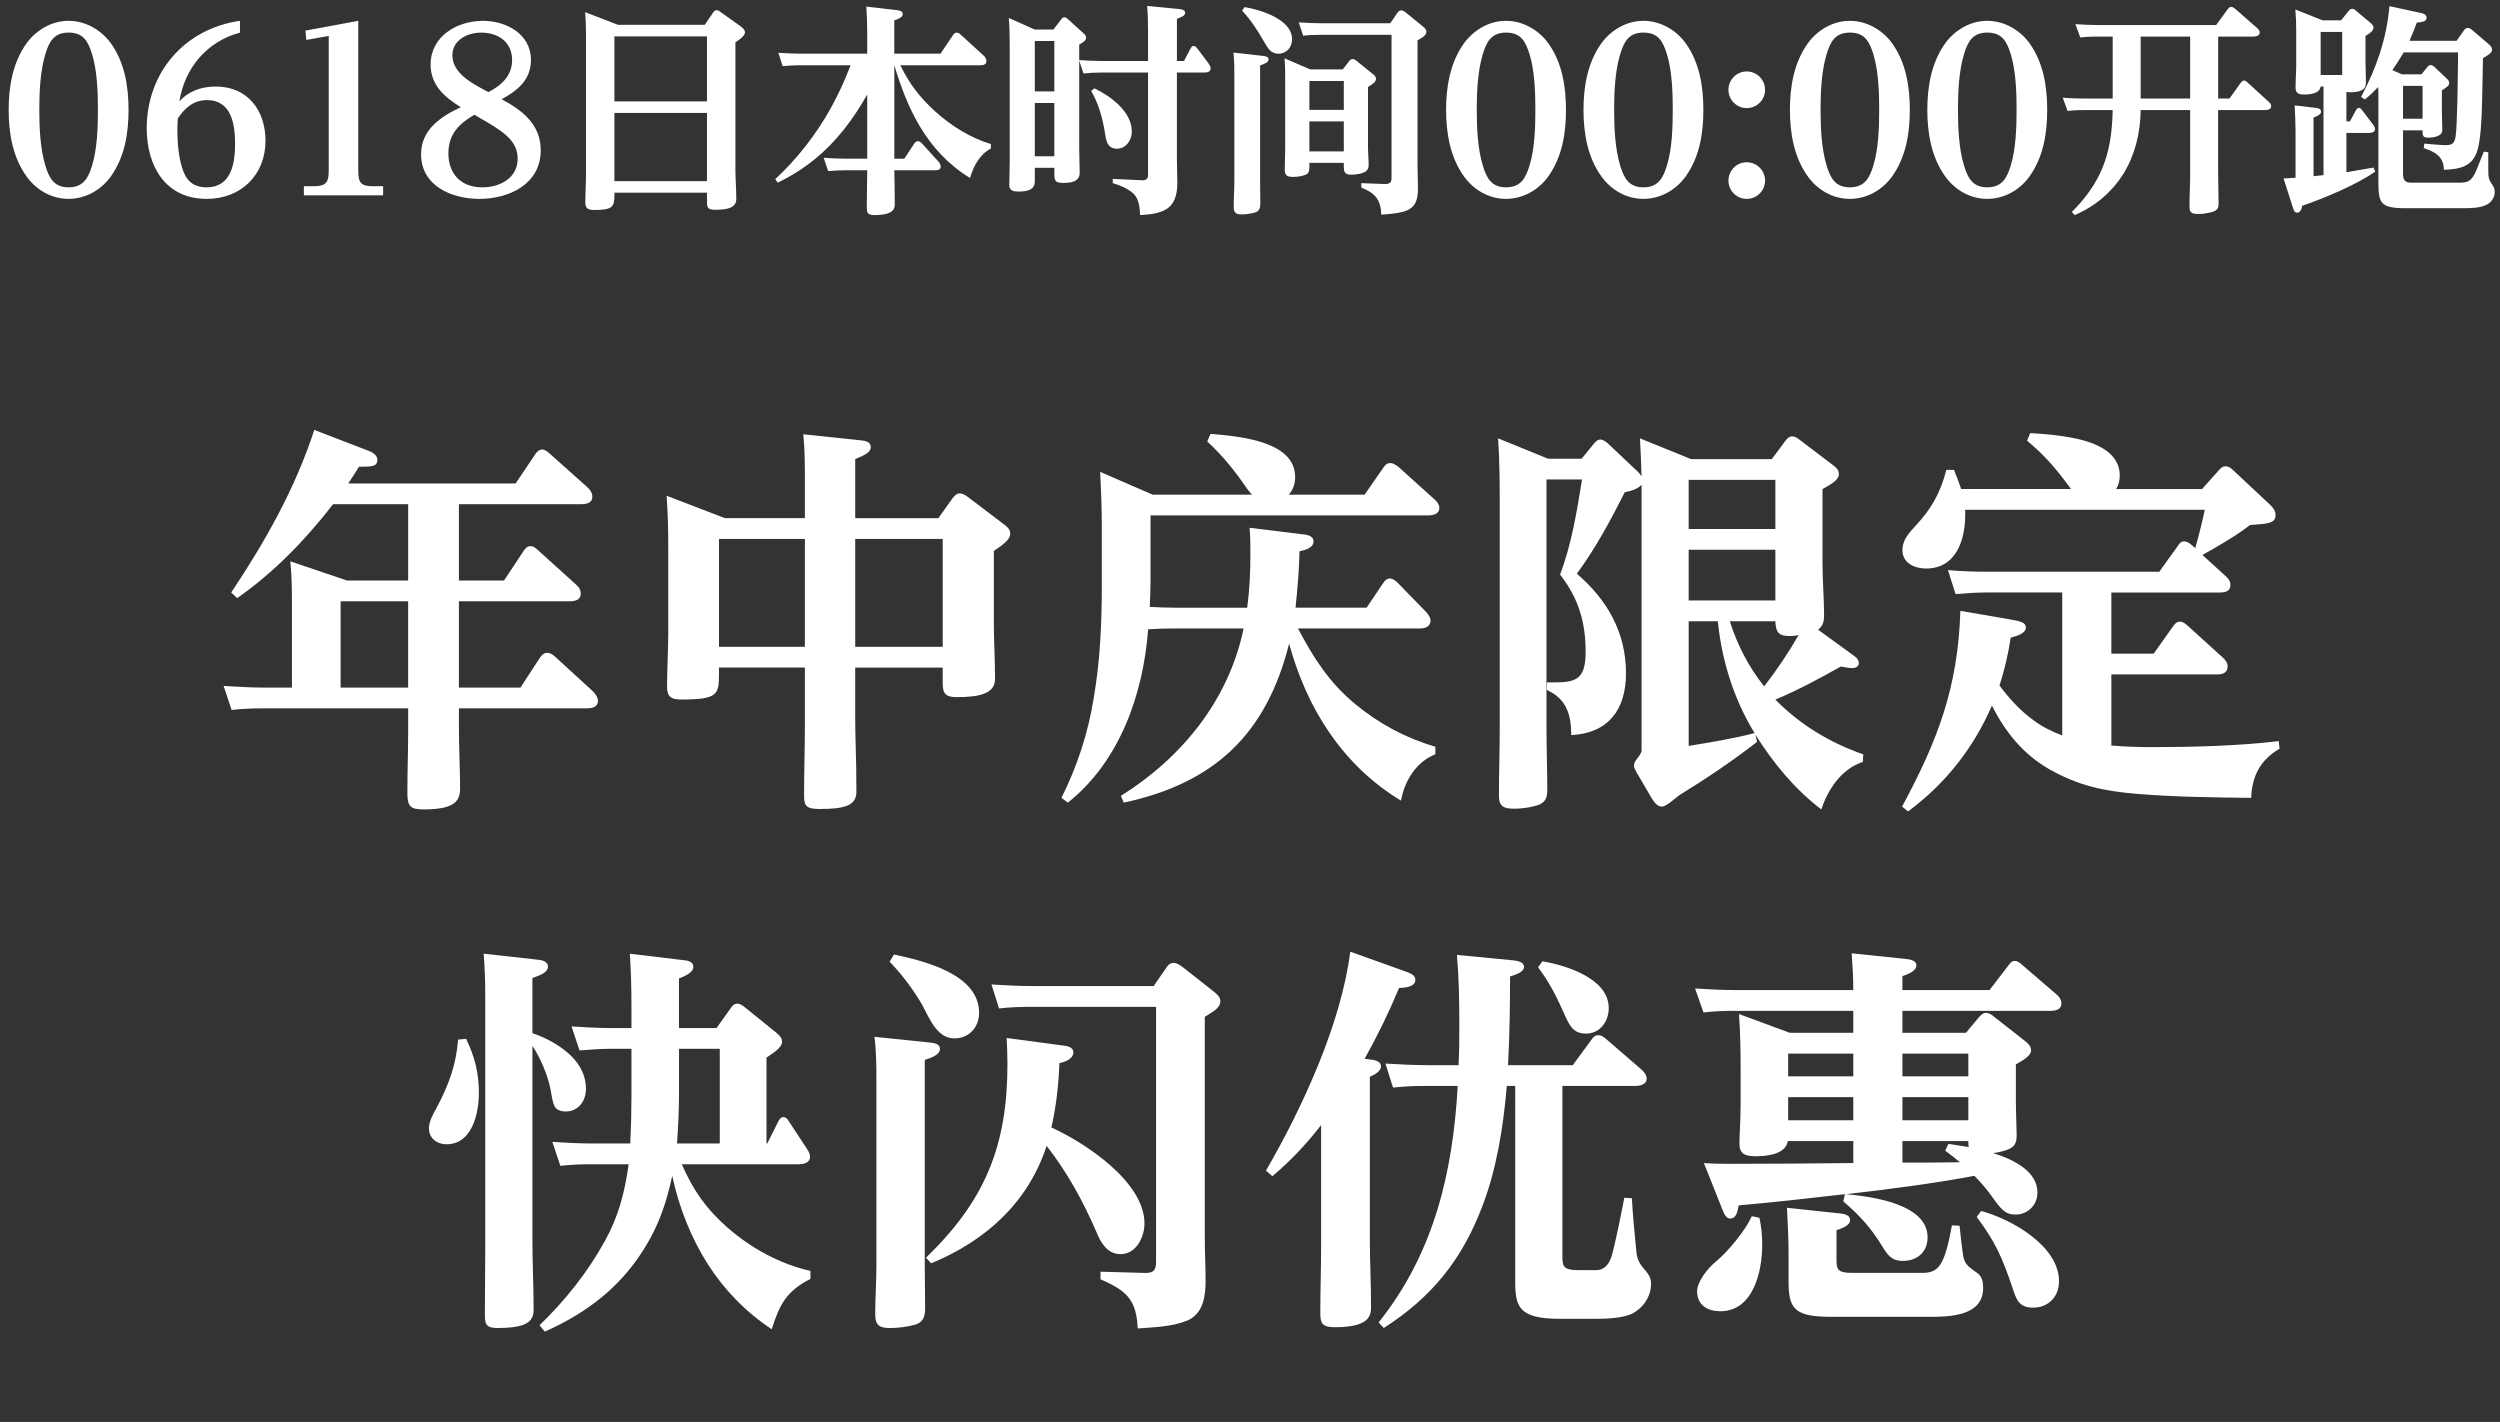
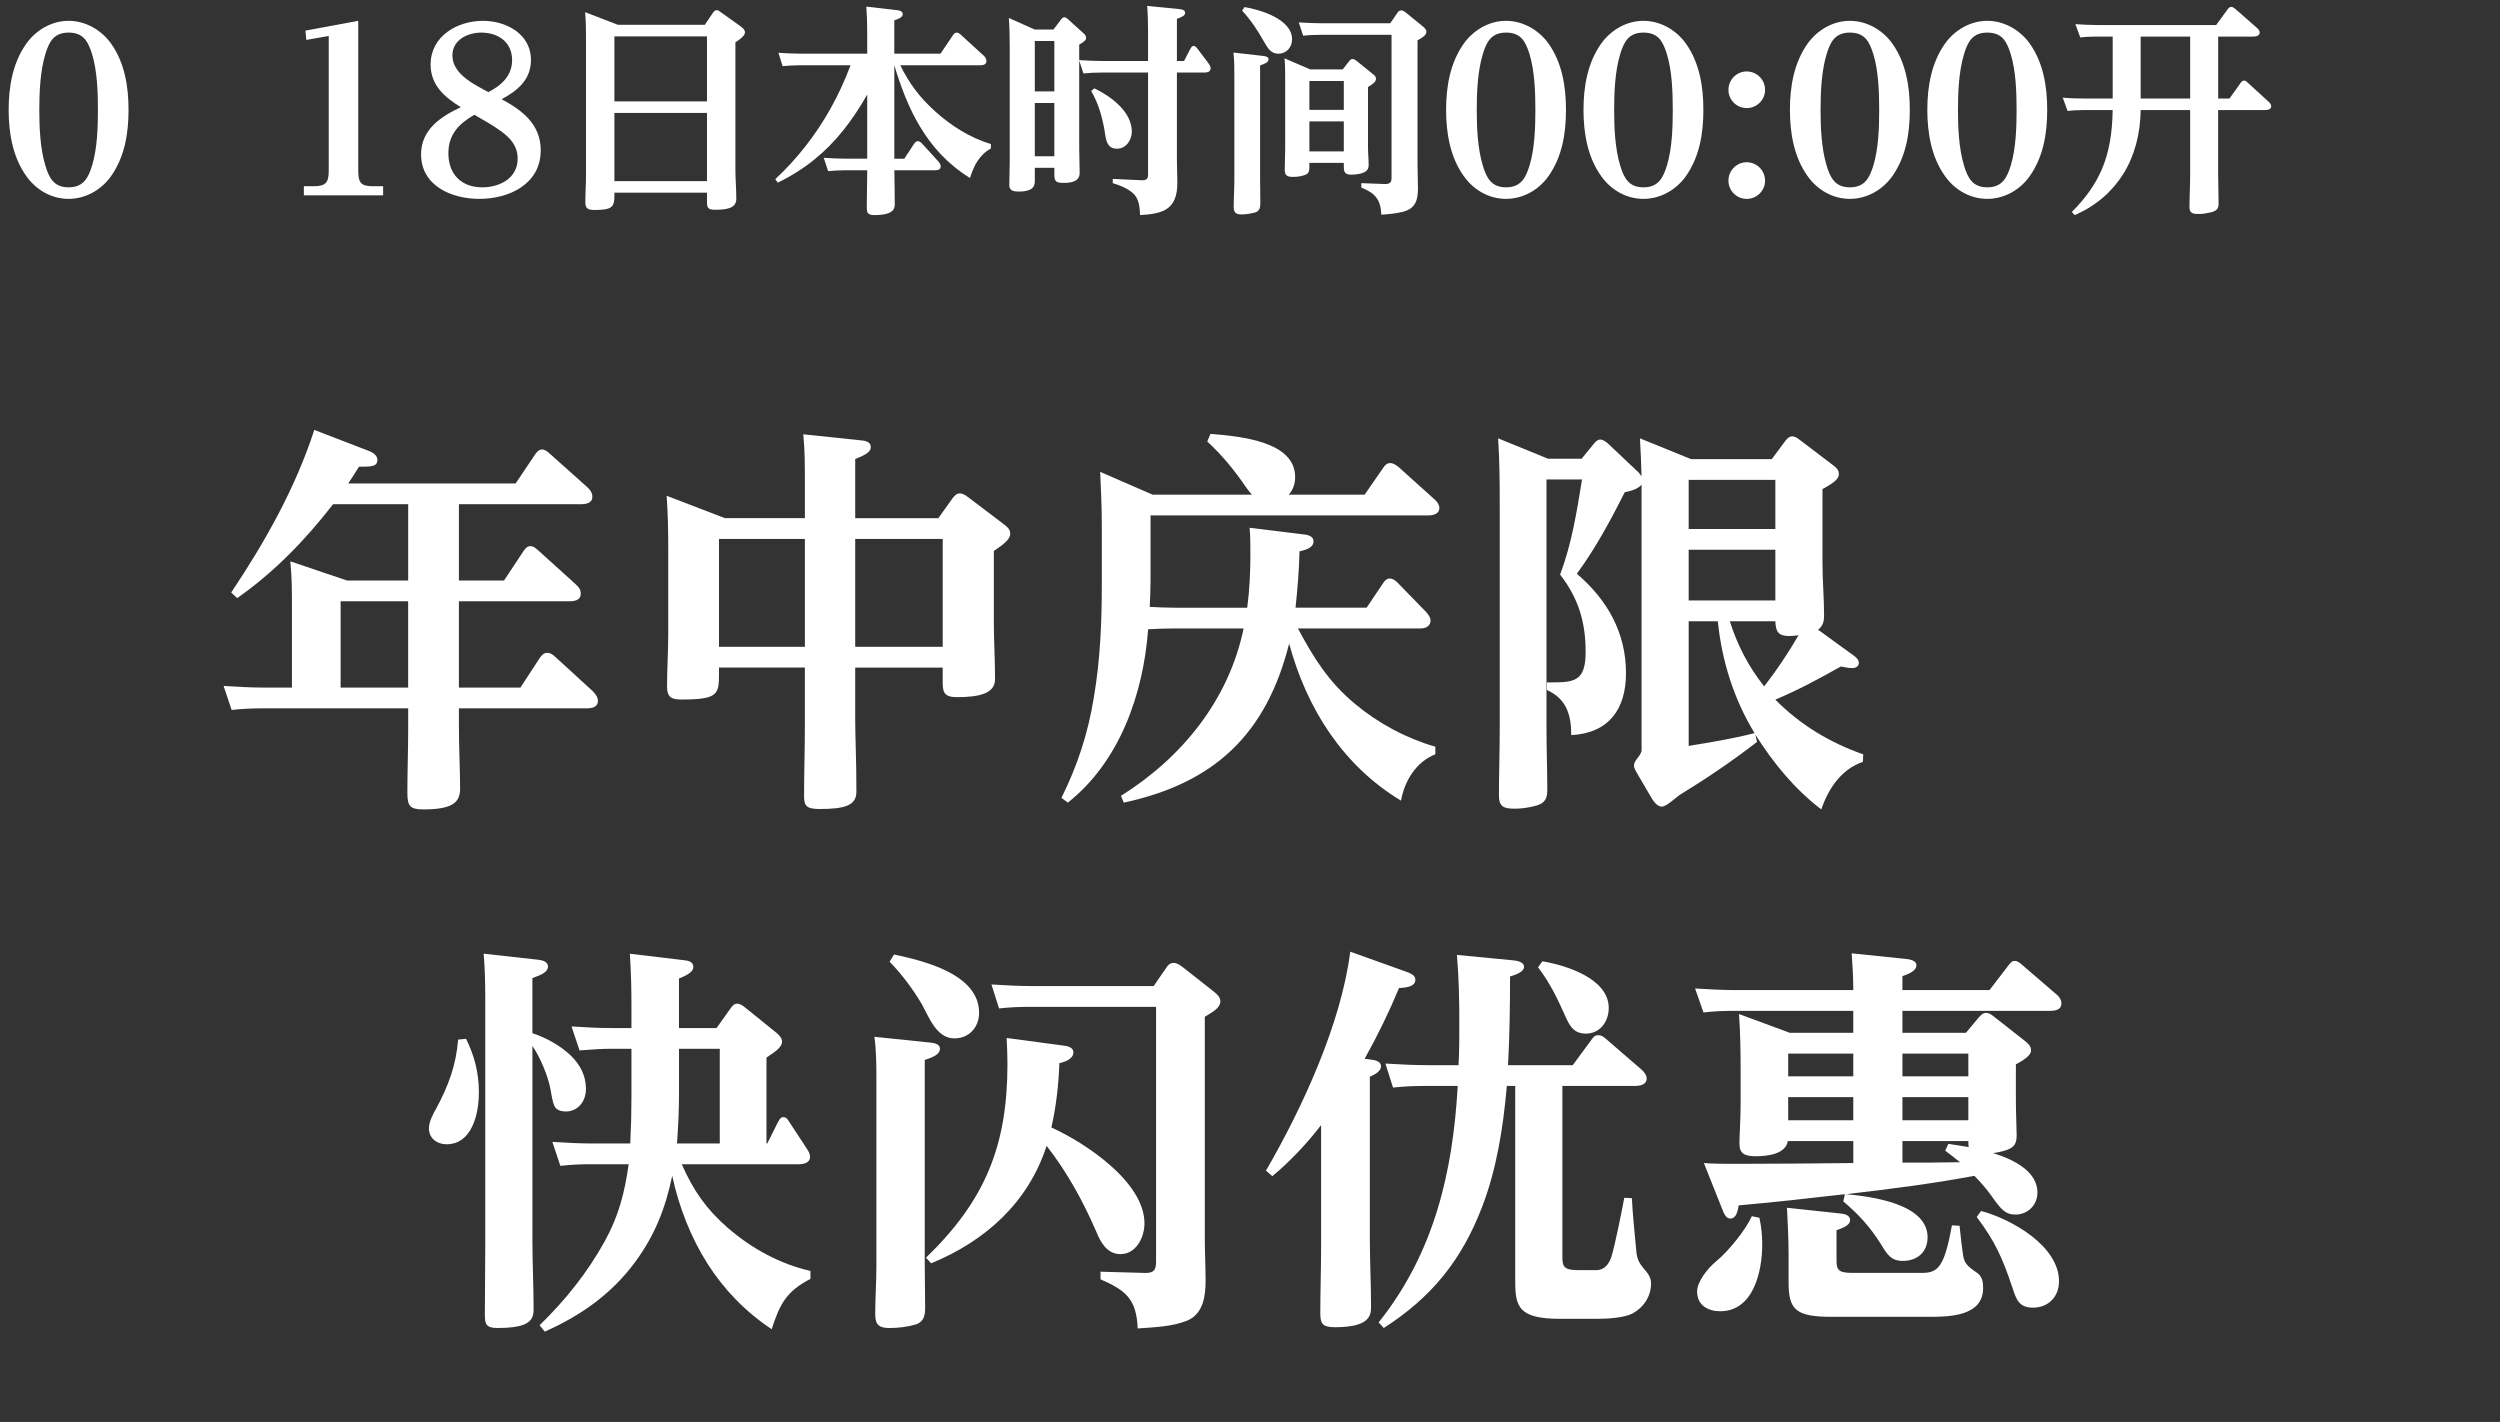
<svg xmlns="http://www.w3.org/2000/svg" id="b" viewBox="0 0 225.258 128.12">
  <rect x="0" y="0" width="225.258" height="128.12" fill="#333333" stroke="none" />
  <g id="c">
    <path d="M41.347,52.306h4.067l1.764-2.663c.144-.216.324-.433.612-.433.252,0,.396.108.684.36l3.384,3.06c.359.324.468.54.468.864,0,.612-.576.684-1.08.684h-9.898v7.775h5.543l1.764-2.7c.181-.252.36-.432.648-.432.252,0,.432.107.684.324l3.42,3.131c.216.217.468.541.468.864,0,.612-.576.685-1.08.685h-11.446v1.655c0,1.872.107,4.032.107,5.579,0,1.188-.611,1.872-3.312,1.872-1.224,0-1.439-.324-1.439-1.512,0-1.907.072-3.78.072-5.688v-1.907h-13.066c-.972,0-1.872.035-2.844.144l-.72-2.159c1.224.071,2.447.144,3.635.144h2.521v-7.199c0-1.368,0-2.808-.145-4.175l5.111,1.727h5.508v-6.875h-6.768c-2.483,3.204-5.291,6.119-8.639,8.459l-.54-.504c3.06-4.571,5.795-9.431,7.487-14.65l4.859,1.873c.504.18.827.467.827.827,0,.54-.396.612-1.367.612h-.288c-.324.539-.647,1.008-.972,1.512h15.082l1.764-2.628c.144-.216.36-.433.612-.433s.432.145.684.361l3.384,3.023c.288.252.468.539.468.863,0,.611-.576.684-1.08.684h-10.942v6.875ZM36.775,61.953v-7.775h-6.084v7.775h6.084Z" fill="#fff" stroke-width="0" />
    <path d="M72.523,46.69v-3.275c0-1.439,0-2.879-.145-4.283l5.147.54c.396.036.936.108.936.612,0,.432-.432.684-1.403,1.08v5.326h7.487l1.26-1.764c.216-.287.396-.468.684-.468.252,0,.54.181.72.324l3.276,2.483c.287.217.539.432.539.828,0,.54-.684,1.008-1.476,1.548v6.443c0,1.655.108,3.275.108,5.111,0,1.296-1.404,1.62-3.456,1.62-1.188,0-1.26-.504-1.26-1.404v-1.26h-7.883v4.607c0,1.836.108,3.492.108,6.587,0,1.26-1.116,1.548-3.312,1.548-1.26,0-1.403-.324-1.403-1.224,0-2.124.072-4.212.072-6.3v-5.219h-7.739v.54c0,1.872-.072,2.339-3.384,2.339-.899,0-1.296-.215-1.296-1.151,0-1.62.108-3.239.108-4.823v-7.811c0-1.512-.036-3.061-.145-4.572l5.256,2.016h7.199ZM64.784,58.281h7.739v-9.719h-7.739v9.719ZM84.941,48.562h-7.883v9.719h7.883v-9.719Z" fill="#fff" stroke-width="0" />
    <path d="M112.663,49.858c0-.792,0-1.548-.072-2.304l4.68.576c.432.036,1.079.108,1.079.647,0,.612-.792.792-1.26.9-.036,1.691-.18,3.383-.359,5.075h6.407l1.476-2.196c.144-.215.324-.432.611-.432.252,0,.505.18.685.36l2.592,2.663c.18.217.396.469.396.756,0,.504-.432.721-.899.721h-11.051c1.439,2.699,2.771,4.823,5.147,6.803,2.123,1.764,4.607,3.096,7.234,3.852v.684c-1.728.684-2.771,2.376-3.095,4.176-5.256-3.168-8.495-8.314-10.079-14.146-2.052,8.135-6.695,12.562-14.902,14.326l-.252-.611c5.508-3.455,9.719-8.639,11.051-15.082h-6.407c-.72,0-1.439.035-2.195.072-.433,5.83-2.556,11.914-7.235,15.621l-.576-.432c1.439-2.879,2.412-5.867,2.916-9.035.575-3.348.72-6.73.72-10.114v-5.399c0-1.619-.072-3.203-.145-4.823l4.716,2.052h8.963c-.216-.217-.396-.469-.576-.721-1.008-1.475-2.123-2.844-3.455-4.066l.288-.685c2.735.216,7.631.685,7.631,3.888,0,.576-.18,1.152-.576,1.584h6.839l1.692-2.447c.144-.217.323-.396.611-.396.216,0,.36.072.721.324l3.275,2.951c.216.18.432.469.432.756,0,.576-.576.684-1.044.684h-24.98v5.867c0,.793-.036,1.584-.072,2.377.756.035,1.476.071,2.231.071h6.552c.216-1.62.288-3.275.288-4.896Z" fill="#fff" stroke-width="0" />
    <path d="M167.885,67.964l-.035.684c-1.944.648-3.132,2.448-3.744,4.284-2.411-1.836-4.319-4.175-5.939-6.731l.145.648c-2.231,1.728-4.571,3.312-6.983,4.787-.359.252-1.188,1.044-1.584,1.044-.468,0-.792-.54-1.008-.899l-1.115-1.908c-.36-.611-.396-.72-.396-.9,0-.215.108-.396.36-.719.144-.181.252-.361.324-.576v-24.01c-.36.432-1.009.576-1.513.684-1.295,2.557-2.627,5.04-4.319,7.344,2.736,2.34,4.428,5.291,4.428,8.963,0,3.24-1.548,5.399-4.932,5.579,0-1.835-.432-3.275-2.195-4.067v-.684h.324c2.123,0,3.167-.072,3.167-2.736,0-2.699-.647-4.859-2.304-6.982,1.044-2.736,1.512-5.688,1.979-8.567h-3.203v22.354c0,1.907.072,3.779.072,5.687,0,.9-.396,1.225-1.225,1.404-.575.145-1.151.217-1.728.217-.899,0-1.403-.145-1.403-1.152,0-2.016.071-4.031.071-6.084v-19.652c0-2.16,0-4.32-.144-6.48l4.499,1.836h3.024l1.115-1.367c.145-.18.324-.36.576-.36.216,0,.468.181.647.324l2.592,2.448c.181.144.324.323.469.539-.036-1.151-.072-2.268-.145-3.42l4.607,1.873h7.271l1.26-1.692c.144-.181.323-.36.576-.36s.468.145.647.288l2.987,2.269c.288.215.576.432.576.827,0,.433-.36.756-1.476,1.368v6.623c0,1.619.144,3.203.144,4.787,0,.504-.107.936-.54,1.26l3.024,2.195c.252.181.647.433.647.793,0,.324-.288.468-.576.468-.323,0-.684-.072-1.044-.144-1.907,1.079-3.852,2.123-5.903,2.986,2.232,2.269,4.932,3.889,7.919,4.932ZM159.966,47.663v-4.428h-7.811v4.428h7.811ZM159.966,54.106v-4.572h-7.811v4.572h7.811ZM152.155,55.978v11.23c1.979-.324,3.959-.647,5.939-1.151-1.872-3.06-2.952-6.515-3.312-10.079h-2.628ZM162.054,57.237c-.288.036-.575.072-.828.072-1.008,0-1.224-.396-1.26-1.332h-4.104c.685,2.16,1.692,4.104,3.096,5.867,1.116-1.439,2.16-2.987,3.096-4.607Z" fill="#fff" stroke-width="0" />
-     <path d="M179.48,63.573c-1.62,3.743-4.14,7.019-7.56,9.539l-.539-.433c3.239-6.011,5.039-10.763,5.255-17.638l4.607.792c.792.144,1.296.252,1.296.72,0,.54-.936.792-1.368.9-.216,1.475-.575,2.951-1.008,4.318.864,1.152,1.836,2.232,3.023,3.096.792.612,1.692,1.045,2.628,1.404v-12.887h-6.803c-.973,0-1.944.072-2.808.145l-.685-2.16c1.188.108,2.412.145,3.6.145h15.442l1.655-2.305c.145-.215.288-.432.576-.432.252,0,.468.145.72.36l.288.252c.288-1.008.612-2.304.864-3.456h-21.598c.108,2.736-.827,5.292-3.527,5.292-1.044,0-2.124-.504-2.124-1.656,0-.899.576-1.548,1.152-2.159,1.476-1.584,2.268-2.988,2.808-5.076h.684c.252.612.468,1.188.648,1.729h9.898c-1.439-1.98-2.483-3.132-3.96-4.355l.288-.684c1.225.071,3.24.215,4.896.684,1.728.504,3.168,1.439,3.168,3.131,0,.469-.108.9-.324,1.225h7.739l1.512-1.691c.18-.217.36-.36.612-.36s.468.144.647.323l3.348,3.133c.288.287.504.539.504.936,0,.756-.684.791-2.304.899-1.116.899-2.987,1.979-4.283,2.7l2.052,1.871c.288.252.468.469.468.828,0,.611-.504.684-1.008.684h-9.719v5.508h3.815l1.764-2.484c.144-.215.324-.396.612-.396.252,0,.432.144.684.36l3.132,2.844c.288.252.468.504.468.828,0,.539-.396.719-.9.719h-9.574v6.408c1.26.107,2.483.144,3.636.144,3.743,0,7.774-.108,11.446-.54l.072.684c-1.729,1.008-2.484,2.448-2.556,4.428-3.06-.036-6.84-.072-10.259-.359-3.06-.252-5.256-.721-7.955-2.232-2.412-1.404-3.96-3.383-5.147-5.723Z" fill="#fff" stroke-width="0" />
    <path d="M43.148,98.422c0,.972-.145,2.196-.648,3.168-.432.864-1.151,1.512-2.268,1.512-.864,0-1.584-.54-1.584-1.44,0-.611.396-1.331.685-1.835,1.079-2.017,1.764-3.852,1.943-6.155l.72-.072c.756,1.548,1.152,3.06,1.152,4.823ZM51.427,95.11c.828.792,1.368,1.8,1.368,2.988,0,1.26-.828,2.051-1.8,2.051-.54,0-.9-.18-1.044-.504-.18-.396-.252-.972-.36-1.547-.216-1.152-.936-2.88-1.619-3.852v17.565c0,2.016.107,4.031.107,6.048,0,.539,0,1.151-.936,1.512-.468.18-1.188.287-2.304.287s-1.151-.396-1.151-1.332c0-1.943.035-3.923.035-5.867v-22.641c0-1.296-.035-2.592-.144-3.888l4.859.54c.36.036.936.145.936.611,0,.504-.575.756-1.403,1.045v4.967c1.188.396,2.483,1.08,3.455,2.016ZM65.609,110.661c2.124,1.835,4.68,3.239,7.415,3.852v.719c-2.16,1.116-2.771,2.268-3.491,4.536-2.376-1.584-4.284-3.563-5.76-5.867-1.512-2.376-2.592-5.112-3.203-7.955-.612,2.915-1.548,5.327-3.348,7.774-2.124,2.88-4.896,4.824-8.136,6.264l-.468-.576c2.304-2.231,4.319-4.751,5.867-7.559,1.26-2.268,1.8-4.392,2.16-6.947h-3.42c-.972,0-1.764.036-2.735.145l-.72-2.16c1.188.072,2.34.144,3.491.144h3.527c.072-1.403.108-2.808.108-4.175v-4.355h-1.944c-.575,0-1.403.035-2.735.144l-.72-2.159c1.151.071,2.304.144,3.491.144h1.908v-1.979c0-1.549-.036-3.132-.145-4.716l4.824.576c.359.036.899.108.899.612,0,.539-.864.863-1.296,1.043v4.464h3.384l1.26-1.764c.144-.216.324-.433.612-.433.216,0,.468.145.72.36l2.808,2.268c.252.216.504.468.504.792,0,.611-.972,1.115-1.404,1.439v7.739h.072l.936-1.872c.108-.215.252-.504.504-.504.288,0,.433.252.54.433l1.584,2.411c.145.217.288.469.288.721,0,.611-.647.684-1.08.684h-10.475c1.044,2.375,2.196,4.031,4.176,5.76ZM61.182,94.499v3.995c0,1.548-.072,2.952-.18,4.535h3.852v-8.53h-3.672Z" fill="#fff" stroke-width="0" />
    <path d="M83.647,93.923c.36.035,1.044.072,1.044.576s-.612.756-1.368,1.008v18.537c0,1.26.036,2.52.036,3.779,0,.685-.107,1.26-.828,1.512-.756.217-1.583.324-2.375.324-.9,0-1.296-.252-1.296-1.224,0-1.476.107-2.915.107-4.392v-16.558c0-1.368,0-2.735-.18-4.067l4.859.504ZM88.219,91.259c0,1.296-.899,2.304-2.231,2.304-1.584,0-2.268-1.872-2.916-3.06-.827-1.404-1.8-2.699-2.915-3.852l.396-.647c2.7.575,7.667,1.764,7.667,5.255ZM103.121,110.229c0,1.26-.756,2.772-2.16,2.772-1.224,0-1.8-1.08-2.195-2.053-1.188-2.735-2.628-5.363-4.464-7.703-1.655,5.111-5.507,8.567-10.402,10.583l-.468-.504c5.327-5.147,7.343-10.079,7.343-17.458,0-.791-.036-1.547-.072-2.34l5.112.684c.359.037.899.145.899.613,0,.611-.792.863-1.26.971-.072,1.98-.288,3.889-.72,5.796,3.023,1.368,8.387,4.896,8.387,8.639ZM105.064,87.228c.145-.252.36-.468.685-.468.288,0,.54.18.792.36l2.879,2.268c.252.215.54.467.54.828,0,.684-.936,1.079-1.403,1.403v20.013c0,1.26.071,2.484.071,3.708,0,1.403-.18,2.987-1.619,3.636-1.404.576-3.023.611-4.5.72-.107-2.628-1.044-3.419-3.348-4.427v-.685l3.888.108c.792.035,1.116-.145,1.116-.973v-23h-11.339c-.936,0-1.871.035-2.808.144l-.684-2.16c1.188.072,2.411.144,3.636.144h10.979l1.115-1.619Z" fill="#fff" stroke-width="0" />
    <path d="M120.296,119.587c-1.188,0-1.332-.359-1.332-1.295,0-1.944.071-3.924.071-5.904v-11.014c-1.331,1.728-2.808,3.275-4.391,4.607l-.576-.504c3.275-5.651,6.767-13.211,7.595-19.727l4.932,1.765c.396.144.936.323.936.756,0,.684-.972.72-1.476.756-.864,2.088-1.907,4.247-3.096,6.371l.54.072c.36.036.936.144.936.612,0,.432-.575.756-1.008.936v14.578c0,2.052.108,4.067.108,6.083,0,.756,0,1.907-3.239,1.907ZM124.687,119.659l-.468-.504c5.04-6.299,6.695-13.643,7.127-21.309h-2.843c-1.116,0-1.836.035-2.988.144l-.684-2.159c1.26.071,2.52.144,3.815.144h2.771c.072-1.224.072-2.483.072-3.743,0-2.053-.036-4.141-.216-6.191l4.859.468c.432.036,1.188.108,1.188.612,0,.467-.792.719-1.26.863,0,2.556-.036,5.256-.18,7.991h5.831l1.691-2.304c.216-.288.324-.396.612-.396s.468.145.72.36l3.168,2.735c.216.18.468.504.468.792,0,.612-.648.685-1.116.685h-6.479v15.297c0,.9.035,1.297,1.403,1.297h1.656c.756,0,1.151-.576,1.367-1.225.36-1.224.9-3.959,1.152-5.291l.684.036c.072,1.368.216,2.915.36,4.355.071.827.107,1.26.647,1.907.432.504.72.828.72,1.44,0,1.151-.684,2.159-1.691,2.7-.828.396-2.268.467-3.204.467h-3.312c-3.743,0-4.031-1.115-4.031-3.383v-17.602h-.756c-.324,3.779-.936,7.559-2.231,10.906-1.836,4.787-4.535,8.135-8.855,10.906ZM144.952,90.827c0,1.224-.792,2.304-2.052,2.304-1.08,0-1.439-.647-1.836-1.512-.756-1.692-1.367-2.987-2.483-4.464l.396-.539c2.123.359,5.975,1.547,5.975,4.211Z" fill="#fff" stroke-width="0" />
    <path d="M171.45,113.612c-1.044,0-1.403-.576-1.907-1.404-.972-1.584-2.052-2.771-3.456-3.959l.145-.648c-3.42.396-6.731.756-9.575,1.008-.072.433-.18,1.188-.756,1.188-.396,0-.576-.468-.756-.937l-1.62-4.066c.9.071,1.8.071,2.7.071,3.6,0,7.163-.036,10.763-.071v-1.98h-5.903c-.18,1.188-1.872,1.367-2.88,1.367-1.044,0-1.476-.252-1.476-1.151,0-.684.107-2.159.107-3.563v-3.203c0-1.62-.035-3.275-.144-4.896l4.571,1.691h5.724v-1.979h-10.799c-.899,0-1.8.036-2.699.145l-.756-2.16c1.188.072,2.411.144,3.635.144h10.619c0-1.116-.072-2.376-.145-3.312l4.859.504c.324.036.973.108.973.576,0,.54-.828.828-1.26.972v1.26h7.847l1.655-2.159c.252-.324.36-.469.612-.469.288,0,.468.181.72.396l3.096,2.664c.216.18.396.467.396.756,0,.611-.576.684-1.044.684h-13.282v1.979h5.723l1.08-1.296c.18-.216.432-.504.72-.504.324,0,.576.217.792.396l2.664,2.088c.323.252.611.504.611.899,0,.504-.792.937-1.367,1.26v3.167c0,1.297.071,2.592.071,3.204,0,.72-.18,1.08-.863,1.332-.433.144-.864.252-1.26.288,2.052.648,3.995,1.728,3.995,3.563,0,1.116-.864,1.979-1.979,1.979-.937,0-1.296-.468-2.196-1.728-.468-.647-.972-1.224-1.512-1.764-3.384.647-7.487,1.188-11.555,1.655,2.304.217,7.344.864,7.344,3.888,0,1.332-.937,2.124-2.232,2.124ZM158.78,112.173c0,2.375-.792,5.975-3.779,5.975-1.116,0-2.088-.539-2.088-1.8,0-.792.863-2.016,1.764-2.735,1.08-.9,2.628-2.808,3.168-4.031l.684.144c.18.828.252,1.584.252,2.448ZM165.728,109.329c.359.035.972.107.972.611s-.792.756-1.224.9v2.627c0,.828.036,1.225,1.367,1.225h6.336c1.476,0,2.016-.576,2.699-4.283l.684.035c.108,1.08.217,1.943.288,2.447.108.937.36,1.152,1.296,1.801.468.324.54.828.54,1.367,0,2.52-2.987,2.592-4.823,2.592h-8.783c-3.312,0-3.923-.648-3.923-3.131v-2.448c0-1.403-.072-2.844-.145-4.247l4.716.504ZM166.987,96.982v-2.052h-5.867v2.052h5.867ZM166.987,100.942v-2.088h-5.867v2.088h5.867ZM177.354,96.982v-2.052h-5.938v2.052h5.938ZM177.354,100.942v-2.088h-5.938v2.088h5.938ZM177.354,102.813h-5.938v1.943c1.728,0,3.455,0,5.183-.035-.432-.36-.899-.721-1.332-1.045l.288-.611c.504.072,1.188.18,1.836.288-.036-.108-.036-.252-.036-.433v-.107ZM185.524,115.448c0,1.367-.936,2.375-2.339,2.375-1.296,0-1.513-.756-1.872-1.836-.864-2.592-1.548-4.139-3.204-6.334l.396-.541c2.699.721,7.019,3.132,7.019,6.336Z" fill="#fff" stroke-width="0" />
-     <path d="M2.381,3.917c.88-1.22,2.28-2.04,3.801-2.04,1.54,0,2.96.84,3.82,2.04,1.24,1.741,1.58,3.901,1.58,5.981,0,2.121-.34,4.221-1.58,5.981-.88,1.24-2.301,2.04-3.82,2.04-1.541,0-2.921-.8-3.801-2.04-1.24-1.721-1.601-3.9-1.601-5.981s.36-4.24,1.601-5.981ZM4.081,14.899c.34,1.141.78,1.98,2.101,1.98,1.34,0,1.78-.86,2.12-1.98.46-1.52.521-3.4.521-5.001,0-1.58-.061-3.48-.521-5.001-.36-1.16-.78-1.96-2.12-1.96-1.32,0-1.761.82-2.101,1.96-.46,1.521-.54,3.421-.54,5.001,0,1.601.08,3.481.54,5.001Z" fill="#fff" stroke-width="0" />
-     <path d="M19.461,7.798c2.861,0,4.461,2.161,4.461,4.882,0,3.101-2.22,5.24-5.301,5.24-3.721,0-5.401-2.96-5.401-6.361,0-5.021,3.421-8.981,8.402-9.682v1.061c-2.98.8-4.981,3.181-5.461,6.201.859-.96,2.02-1.341,3.3-1.341ZM15.98,11.799c0,1.04.12,2.36.44,3.361.34,1.1.98,1.72,2.2,1.72,2.221,0,2.561-2.16,2.561-3.921s-.32-3.94-2.54-3.94c-1.2,0-2.001.72-2.621,1.66-.02.38-.04.74-.04,1.12Z" fill="#fff" stroke-width="0" />
+     <path d="M2.381,3.917c.88-1.22,2.28-2.04,3.801-2.04,1.54,0,2.96.84,3.82,2.04,1.24,1.741,1.58,3.901,1.58,5.981,0,2.121-.34,4.221-1.58,5.981-.88,1.24-2.301,2.04-3.82,2.04-1.541,0-2.921-.8-3.801-2.04-1.24-1.721-1.601-3.9-1.601-5.981s.36-4.24,1.601-5.981ZM4.081,14.899c.34,1.141.78,1.98,2.101,1.98,1.34,0,1.78-.86,2.12-1.98.46-1.52.521-3.4.521-5.001,0-1.58-.061-3.48-.521-5.001-.36-1.16-.78-1.96-2.12-1.96-1.32,0-1.761.82-2.101,1.96-.46,1.521-.54,3.421-.54,5.001,0,1.601.08,3.481.54,5.001" fill="#fff" stroke-width="0" />
    <path d="M32.281,15.38c0,1.061.22,1.4,1.32,1.4h.92v.82h-7.142v-.82h.9c1.101,0,1.341-.36,1.341-1.4V3.237l-2.021.36-.08-.841,4.761-.88v13.503Z" fill="#fff" stroke-width="0" />
    <path d="M48.722,13.539c0,3.062-2.86,4.381-5.541,4.381-2.46,0-5.241-1.16-5.241-4.021,0-2.221,1.78-3.4,3.581-4.241-1.46-.899-2.721-1.98-2.721-3.841,0-2.561,2.4-3.94,4.722-3.94,2.08,0,4.32,1.181,4.32,3.521,0,1.78-1.2,2.761-2.641,3.541,1.86,1,3.521,2.261,3.521,4.601ZM40.4,13.8c0,1.9,1.16,3.08,3.061,3.08,1.561,0,3.181-.82,3.181-2.58,0-1.12-.62-1.841-1.5-2.48-.7-.521-1.62-1.021-2.4-1.48-1.381.8-2.341,1.761-2.341,3.461ZM46.142,5.418c0-1.641-1.261-2.48-2.78-2.48-1.24,0-2.601.66-2.601,2.061,0,1.78,2.26,2.74,3.24,3.301,1.181-.601,2.141-1.48,2.141-2.881Z" fill="#fff" stroke-width="0" />
    <path d="M63.502,2.237l.72-1.061c.08-.12.18-.26.34-.26.12,0,.2.04.38.18l1.821,1.301c.159.12.359.279.359.52,0,.28-.399.601-.86.9v11.423c0,.88.08,1.78.08,2.68,0,.881-.939.98-1.94.98-.64,0-.7-.24-.7-.68v-.86h-8.342v.24c0,1.02-.159,1.32-1.78,1.32-.56,0-.84-.101-.84-.681,0-.82.06-1.62.06-2.44V3.657c0-.84,0-1.7-.079-2.561l2.96,1.141h7.822ZM55.359,9.139h8.342V3.277h-8.342v5.861ZM55.359,16.32h8.342v-6.142h-8.342v6.142Z" fill="#fff" stroke-width="0" />
    <path d="M84.241,10.019c1.44,1.301,3.161,2.4,5.042,2.961v.4c-1.021.54-1.561,1.58-1.881,2.66-2-1.24-3.421-2.82-4.501-4.621-1-1.66-1.721-3.541-2.32-5.541v8.422h.9l.84-1.28c.08-.12.2-.3.38-.3.16,0,.32.14.42.26l1.421,1.561c.1.1.22.3.22.439,0,.32-.26.36-.521.36h-3.66c.02,1,.04,2,.04,3.001,0,.399,0,1.02-1.801,1.04-.7,0-.72-.26-.72-.721,0-1.1.04-2.18.04-3.261v-.06h-1.961c-.54,0-1.1.04-1.56.08l-.4-1.2c.66.04,1.34.08,2.021.08h1.9v-5.781c-.66,1.16-1.36,2.221-2.141,3.2-1.58,1.98-3.461,3.541-5.921,4.741l-.221-.32c1.98-1.84,3.661-4,4.981-6.361.7-1.26,1.3-2.561,1.8-3.9h-4.541c-.54,0-1.12.04-1.58.08l-.38-1.2c.66.04,1.34.08,2,.08h6.002v-1.86c0-.801-.021-1.581-.08-2.381l2.78.32c.2.02.5.08.5.359s-.359.421-.76.561v3.001h4.161l1.12-1.66c.08-.12.18-.24.34-.24.14,0,.22.06.38.2l2.081,1.9c.119.1.22.3.22.46,0,.3-.26.38-.521.38h-7.241c.84,1.7,1.721,2.86,3.12,4.141Z" fill="#fff" stroke-width="0" />
    <path d="M94.92,2.657l.64-.84c.08-.12.181-.261.341-.261.14,0,.3.141.399.24l1.301,1.181c.12.1.26.239.26.42,0,.26-.26.42-.62.62v1.4c.68.04,1.36.08,2.021.08h4.181v-2.801c0-.721-.02-1.44-.08-2.16l2.86.279c.221.021.561.061.561.341,0,.26-.3.38-.74.54v3.801h.641l.54-1.04c.12-.221.2-.32.319-.32.16,0,.261.14.36.26l.98,1.301c.1.14.2.3.2.46,0,.319-.32.38-.561.38h-2.48v7.861c0,.7.04,1.381.04,2.061,0,2.4-1.24,2.801-3.36,2.921-.021-.641-.08-1.381-.54-1.881-.501-.5-1.261-.8-1.921-1v-.38l2.601.12c.34.02.58-.08.58-.46V6.538h-4.221c-.54,0-1.061.02-1.601.08l-.38-1.16v7.922c0,.739.04,1.46.04,2.2,0,.8-.8.9-1.44.9-.7,0-.84-.12-.84-.801v-.56h-1.761v1.18c0,.36-.1.641-.46.801-.3.14-.681.16-1.021.16-.399,0-.82-.08-.82-.561,0-.681.04-1.38.04-2.061V4.098c0-.82-.02-1.66-.08-2.48l2.321,1.04h1.7ZM93.239,8.238h1.761V3.697h-1.761v4.541ZM93.239,14.079h1.761v-4.801h-1.761v4.801ZM101.981,11.859c0,.76-.521,1.54-1.341,1.54-1.02,0-1-1.021-1.14-1.78-.221-1.2-.561-2.36-1.181-3.421l.28-.24c1.46.7,3.381,2.081,3.381,3.901Z" fill="#fff" stroke-width="0" />
    <path d="M113.8,5.038c.18.02.5.06.5.3,0,.28-.32.4-.761.56v10.303c0,.7.021,1.4.021,2.101,0,.38-.061.72-.46.84-.4.1-.801.18-1.2.18-.521,0-.74-.14-.74-.68,0-.8.06-1.62.06-2.44V6.998c0-.76,0-1.521-.08-2.261l2.661.301ZM116.42,3.537c0,.721-.5,1.301-1.24,1.301-.64,0-.92-.44-1.3-1.101-.561-1-1.181-1.94-1.961-2.78l.22-.32c1.44.24,4.281,1.101,4.281,2.9ZM120.981,6.258l.56-.72c.08-.101.18-.221.32-.221.14,0,.26.08.36.16l1.46,1.181c.14.1.3.24.3.439,0,.28-.28.48-.72.74v5.401c0,.561.06,1.101.06,1.641,0,.44-.26.62-.64.74-.301.08-.62.12-.94.12-.54,0-.66-.221-.66-.721v-.34h-3.101v.42c0,.26-.04.48-.28.62-.36.16-.78.221-1.16.221-.5,0-.78-.08-.78-.641,0-.62.04-1.24.04-1.86v-6.302c0-.62,0-1.26-.06-1.88l2.32,1h2.921ZM125.882,1.197c.08-.141.2-.261.38-.261.16,0,.32.12.44.221l1.521,1.24c.14.12.3.26.3.46,0,.28-.26.479-.8.78v11.242c0,.68.04,1.38.04,2.061,0,1.06-.2,1.84-1.341,2.141-.64.159-1.3.22-1.96.26-.061-1.381-.561-1.94-1.801-2.44v-.4l2.101.08c.44,0,.62-.1.62-.561V3.138h-6.421c-.521,0-1.041.02-1.541.079l-.399-1.2c.66.04,1.34.08,2.021.08h6.221l.62-.899ZM117.98,9.898h3.101v-2.601h-3.101v2.601ZM117.98,13.64h3.101v-2.701h-3.101v2.701Z" fill="#fff" stroke-width="0" />
    <path d="M131.899,3.917c.88-1.22,2.28-2.04,3.801-2.04,1.54,0,2.96.84,3.82,2.04,1.24,1.741,1.58,3.901,1.58,5.981,0,2.121-.34,4.221-1.58,5.981-.88,1.24-2.301,2.04-3.82,2.04-1.541,0-2.921-.8-3.801-2.04-1.24-1.721-1.601-3.9-1.601-5.981s.36-4.24,1.601-5.981ZM133.6,14.899c.34,1.141.78,1.98,2.101,1.98,1.34,0,1.78-.86,2.12-1.98.46-1.52.521-3.4.521-5.001,0-1.58-.061-3.48-.521-5.001-.36-1.16-.78-1.96-2.12-1.96-1.32,0-1.761.82-2.101,1.96-.46,1.521-.54,3.421-.54,5.001,0,1.601.08,3.481.54,5.001Z" fill="#fff" stroke-width="0" />
    <path d="M144.279,3.917c.88-1.22,2.28-2.04,3.801-2.04,1.54,0,2.96.84,3.82,2.04,1.24,1.741,1.58,3.901,1.58,5.981,0,2.121-.34,4.221-1.58,5.981-.88,1.24-2.301,2.04-3.82,2.04-1.541,0-2.921-.8-3.801-2.04-1.24-1.721-1.601-3.9-1.601-5.981s.36-4.24,1.601-5.981ZM145.979,14.899c.34,1.141.78,1.98,2.101,1.98,1.34,0,1.78-.86,2.12-1.98.46-1.52.521-3.4.521-5.001,0-1.58-.061-3.48-.521-5.001-.36-1.16-.78-1.96-2.12-1.96-1.32,0-1.761.82-2.101,1.96-.46,1.521-.54,3.421-.54,5.001,0,1.601.08,3.481.54,5.001Z" fill="#fff" stroke-width="0" />
    <path d="M159.039,8.099c0,.899-.74,1.64-1.66,1.64-.9,0-1.641-.74-1.641-1.64,0-.921.74-1.661,1.641-1.661.92,0,1.66.74,1.66,1.661ZM159.039,16.28c0,.9-.74,1.64-1.66,1.64-.9,0-1.641-.739-1.641-1.64,0-.921.74-1.66,1.641-1.66.92,0,1.66.739,1.66,1.66Z" fill="#fff" stroke-width="0" />
    <path d="M162.879,3.917c.88-1.22,2.28-2.04,3.801-2.04,1.54,0,2.96.84,3.82,2.04,1.24,1.741,1.58,3.901,1.58,5.981,0,2.121-.34,4.221-1.58,5.981-.88,1.24-2.301,2.04-3.82,2.04-1.541,0-2.921-.8-3.801-2.04-1.24-1.721-1.601-3.9-1.601-5.981s.36-4.24,1.601-5.981ZM164.579,14.899c.34,1.141.78,1.98,2.101,1.98,1.34,0,1.78-.86,2.12-1.98.46-1.52.521-3.4.521-5.001,0-1.58-.061-3.48-.521-5.001-.36-1.16-.78-1.96-2.12-1.96-1.32,0-1.761.82-2.101,1.96-.46,1.521-.54,3.421-.54,5.001,0,1.601.08,3.481.54,5.001Z" fill="#fff" stroke-width="0" />
    <path d="M175.259,3.917c.88-1.22,2.28-2.04,3.801-2.04,1.54,0,2.96.84,3.82,2.04,1.24,1.741,1.58,3.901,1.58,5.981,0,2.121-.34,4.221-1.58,5.981-.88,1.24-2.301,2.04-3.82,2.04-1.541,0-2.921-.8-3.801-2.04-1.24-1.721-1.601-3.9-1.601-5.981s.36-4.24,1.601-5.981ZM176.959,14.899c.34,1.141.78,1.98,2.101,1.98,1.34,0,1.78-.86,2.12-1.98.46-1.52.521-3.4.521-5.001,0-1.58-.061-3.48-.521-5.001-.36-1.16-.78-1.96-2.12-1.96-1.32,0-1.761.82-2.101,1.96-.46,1.521-.54,3.421-.54,5.001,0,1.601.08,3.481.54,5.001Z" fill="#fff" stroke-width="0" />
    <path d="M199.861,8.879h1.02l.961-1.341c.079-.12.18-.28.359-.28.141,0,.28.141.38.24l1.841,1.681c.12.1.22.24.22.4,0,.3-.359.34-.6.34h-4.181v5.661c0,.92.04,1.84.04,2.761,0,.46-.141.66-.74.8-.341.08-.681.14-1.041.14-.52,0-.84-.06-.84-.6,0-1,.061-2.001.061-2.98v-5.781h-4.461c-.021,2.12-.541,4.121-1.581,5.781-1,1.58-2.46,2.86-4.36,3.681l-.261-.28c1.28-1.28,2.141-2.521,2.721-3.881.66-1.561.921-3.24.961-5.301h-2.641c-.48,0-.961.02-1.421.08l-.439-1.2c.68.06,1.34.08,2.02.08h2.481V3.297h-1.501c-.479,0-.96.021-1.42.08l-.44-1.2c.681.04,1.341.08,2.021.08h10.662l1.021-1.4c.08-.1.18-.239.34-.239.141,0,.28.119.38.199l1.961,1.721c.12.1.22.24.22.4,0,.3-.34.359-.6.359h-3.141v5.582ZM192.88,3.297v5.582h4.461V3.297h-4.461Z" fill="#fff" stroke-width="0" />
-     <path d="M211.419,10.938h.32l.5-.939c.14-.24.2-.28.32-.28s.18.08.3.24l.94,1.24c.1.12.2.3.2.439,0,.301-.381.341-.62.341h-1.961v3.54c.82-.14,1.641-.279,2.44-.42l.16.36c-1.66,1.18-4.641,2.421-6.581,3.081-.061.319-.16.62-.46.62-.221,0-.301-.181-.4-.521l-.82-2.561c.36-.021.721-.04,1.08-.061v-4.141c0-.8-.04-1.58-.08-2.38l1.881.22c.22.02.5.08.5.34s-.34.4-.681.54v5.281c.301-.04.601-.06.9-.1v-7.982h-.26c-.08.641-.96.721-1.48.721-.439,0-.78-.08-.78-.601,0-.72.061-1.44.061-2.141v-2.98c0-.64-.021-1.28-.08-1.94l2.46.98h1.661l.66-.82c.079-.1.18-.22.34-.22s.24.08.38.2l1.24,1.04c.18.16.3.26.3.46,0,.32-.479.601-.72.74v2.301c0,.62.04,1.22.04,1.84,0,.261,0,.601-.48.801-.2.08-.52.14-.96.14-.061,0-.12,0-.32-.04v2.66ZM209.099,6.758h1.94v-3.881h-1.94v3.881ZM216.521,15.64c0,.58.16.82.76.82h4.341c.841,0,1.101-.22,1.48-1.061.18-.399.38-.979.7-1.74l.4.061v1.58c0,.681.04.9.359,1.34.16.221.221.4.221.66,0,.48-.28.9-.681,1.121-.58.319-1.42.34-2.08.34h-5.321c-1.061,0-1.681-.12-2-.44-.36-.36-.4-.98-.4-1.98v-7.762c0-.24,0-.479-.021-.74-.399.421-.739.761-1.2,1.12l-.34-.22c1.4-2.66,2.28-5.181,2.561-8.182l2.681.58c.4.08.66.16.66.48,0,.34-.46.38-.88.42-.2.56-.42,1.101-.66,1.641h4.24l.641-.9c.08-.12.18-.26.36-.26.16,0,.279.079.399.18l1.521,1.3c.12.101.28.301.28.48,0,.26-.26.44-.82.76-.02.94-.04,2.461-.08,3.981-.04,1.68-.14,3.36-.4,4.261-.439,1.561-1.62,1.761-3.04,1.82-.021-1.221-.801-1.601-1.82-1.96l.06-.4c.5.04,1.48.14,1.921.14.62,0,.8-.2.899-.8.08-.521.12-1.921.16-3.4.04-1.661.04-3.401.061-4.161h-4.901c-.32.54-.66,1.08-1.021,1.601l.86.38h1.761l.48-.601c.1-.12.199-.24.359-.24.141,0,.301.141.4.24l1.061,1c.1.101.199.221.199.381,0,.26-.279.42-.66.66v2.04c0,.521.04,1.021.04,1.54,0,.58-.819.681-1.28.681-.5,0-.5-.2-.5-.66h-1.76v3.9ZM218.28,10.699v-2.961h-1.76v2.961h1.76Z" fill="#fff" stroke-width="0" />
  </g>
</svg>